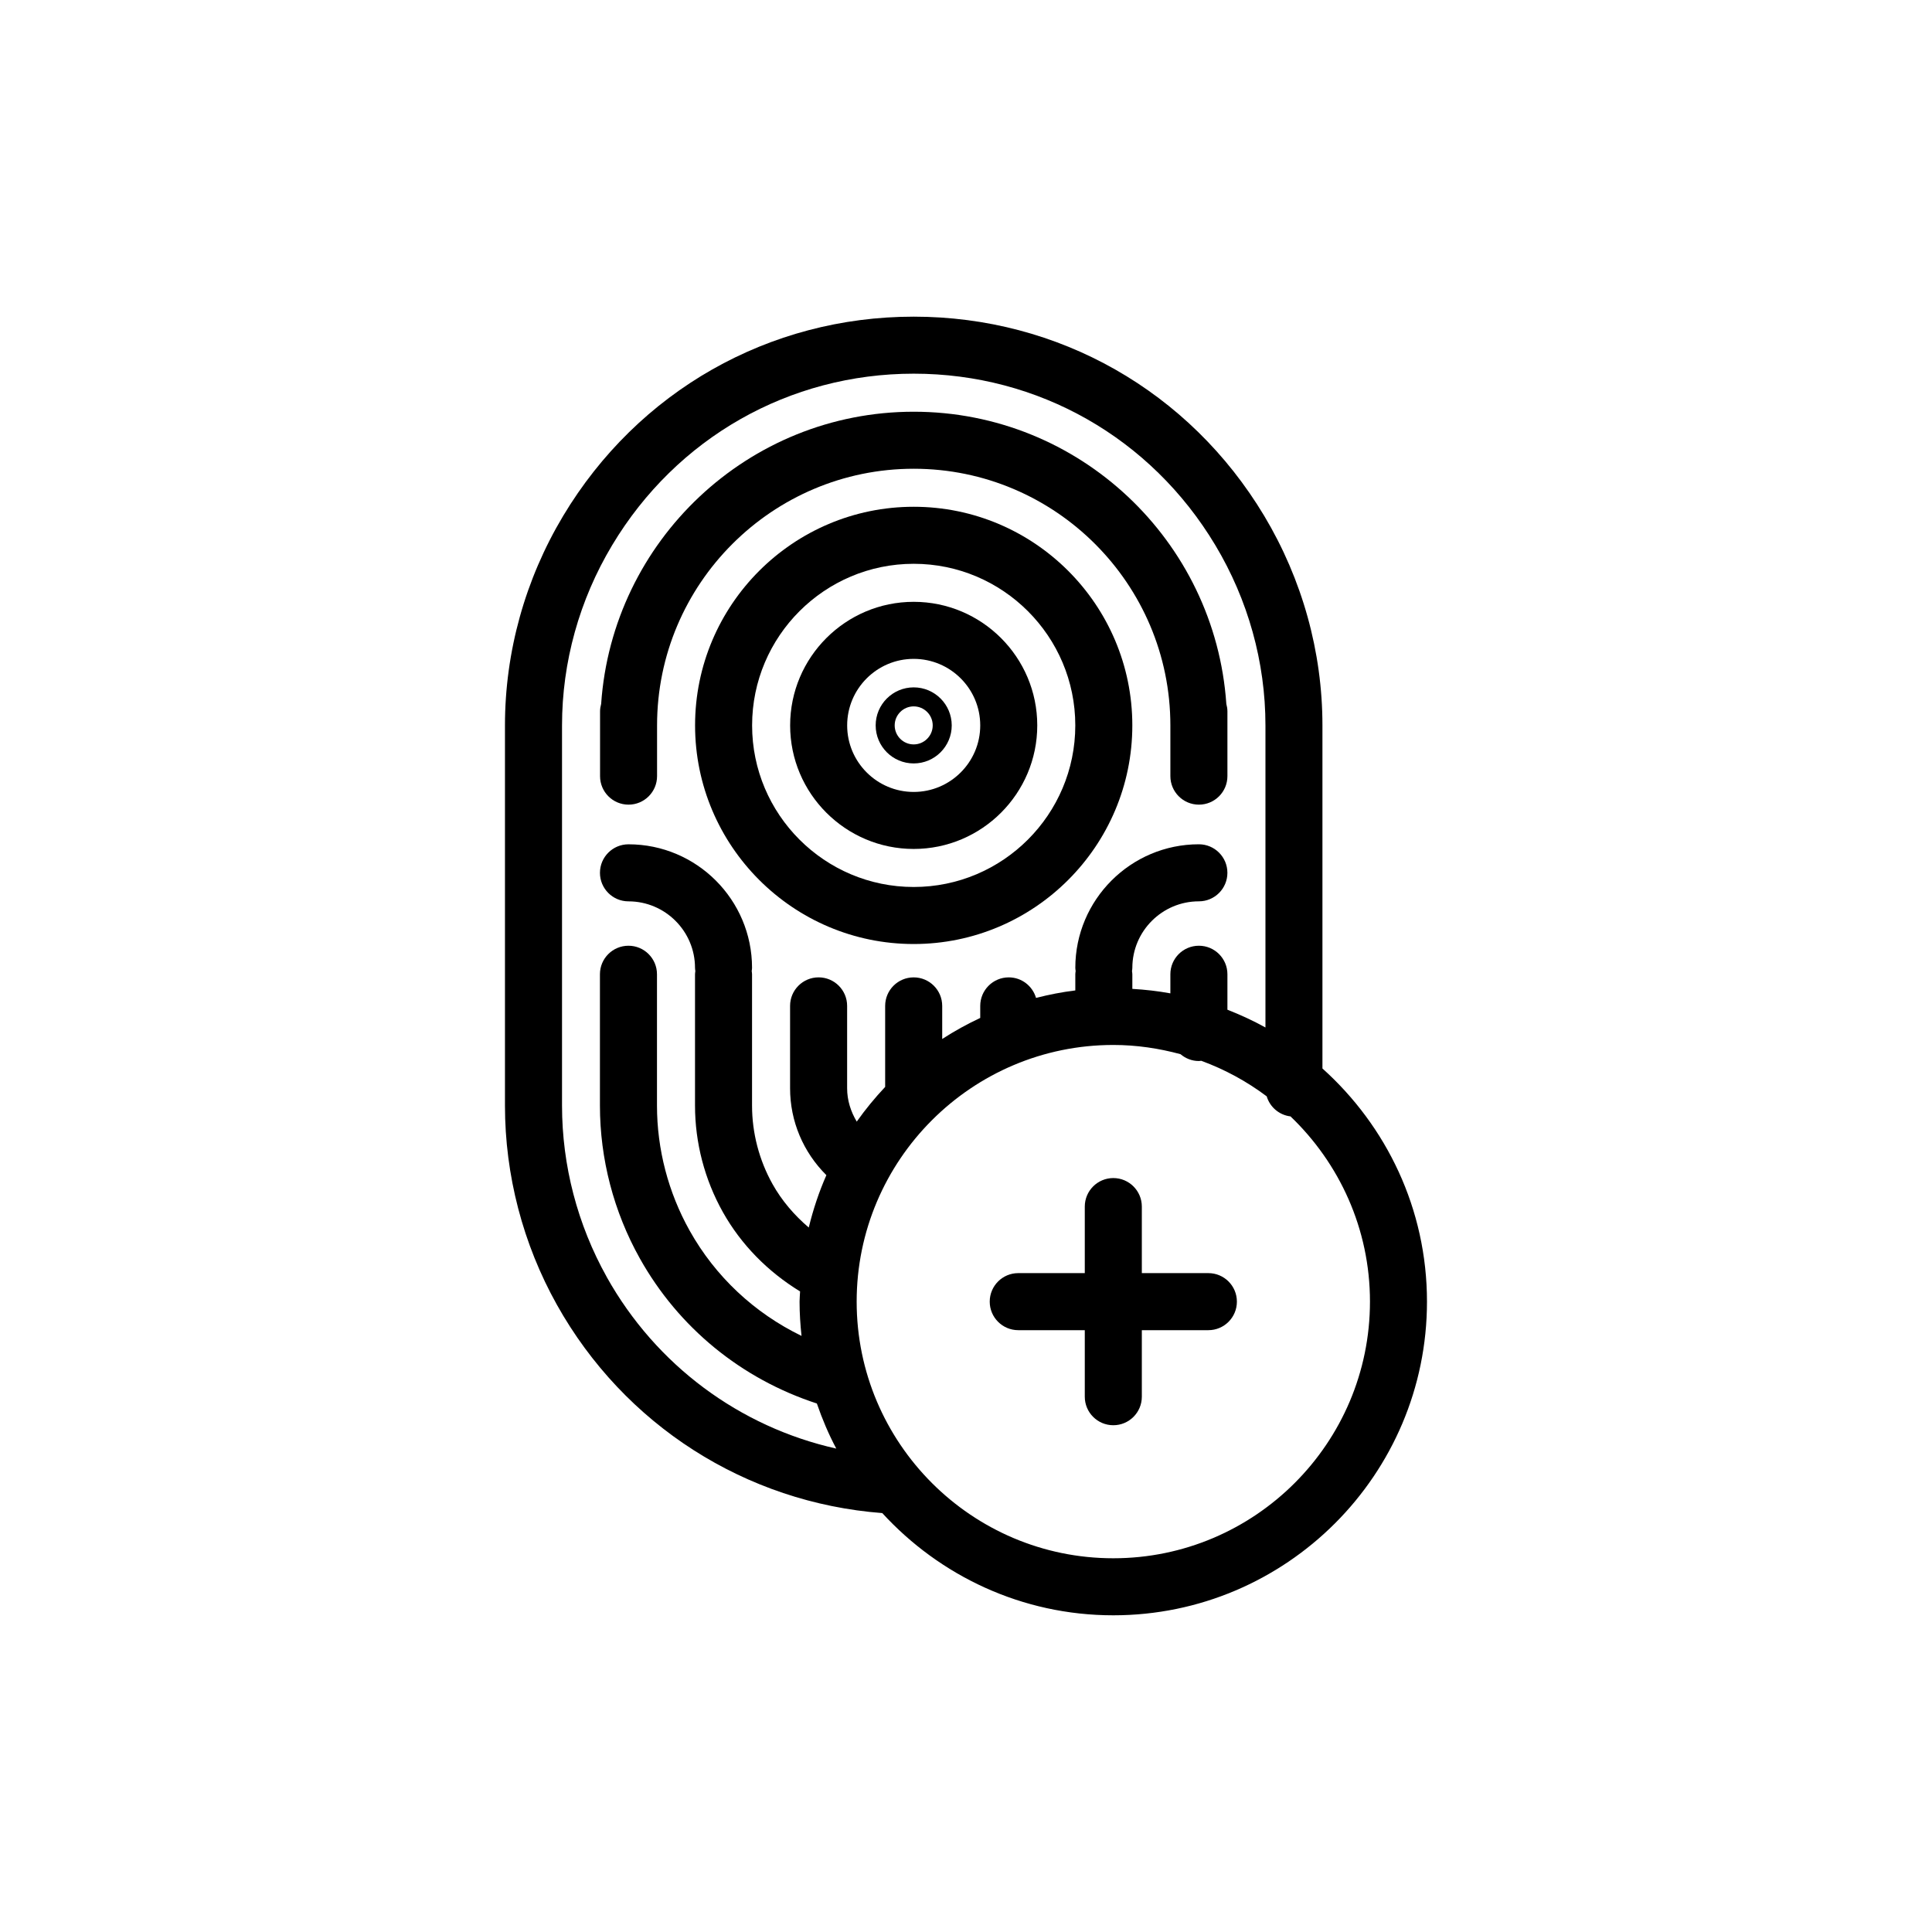
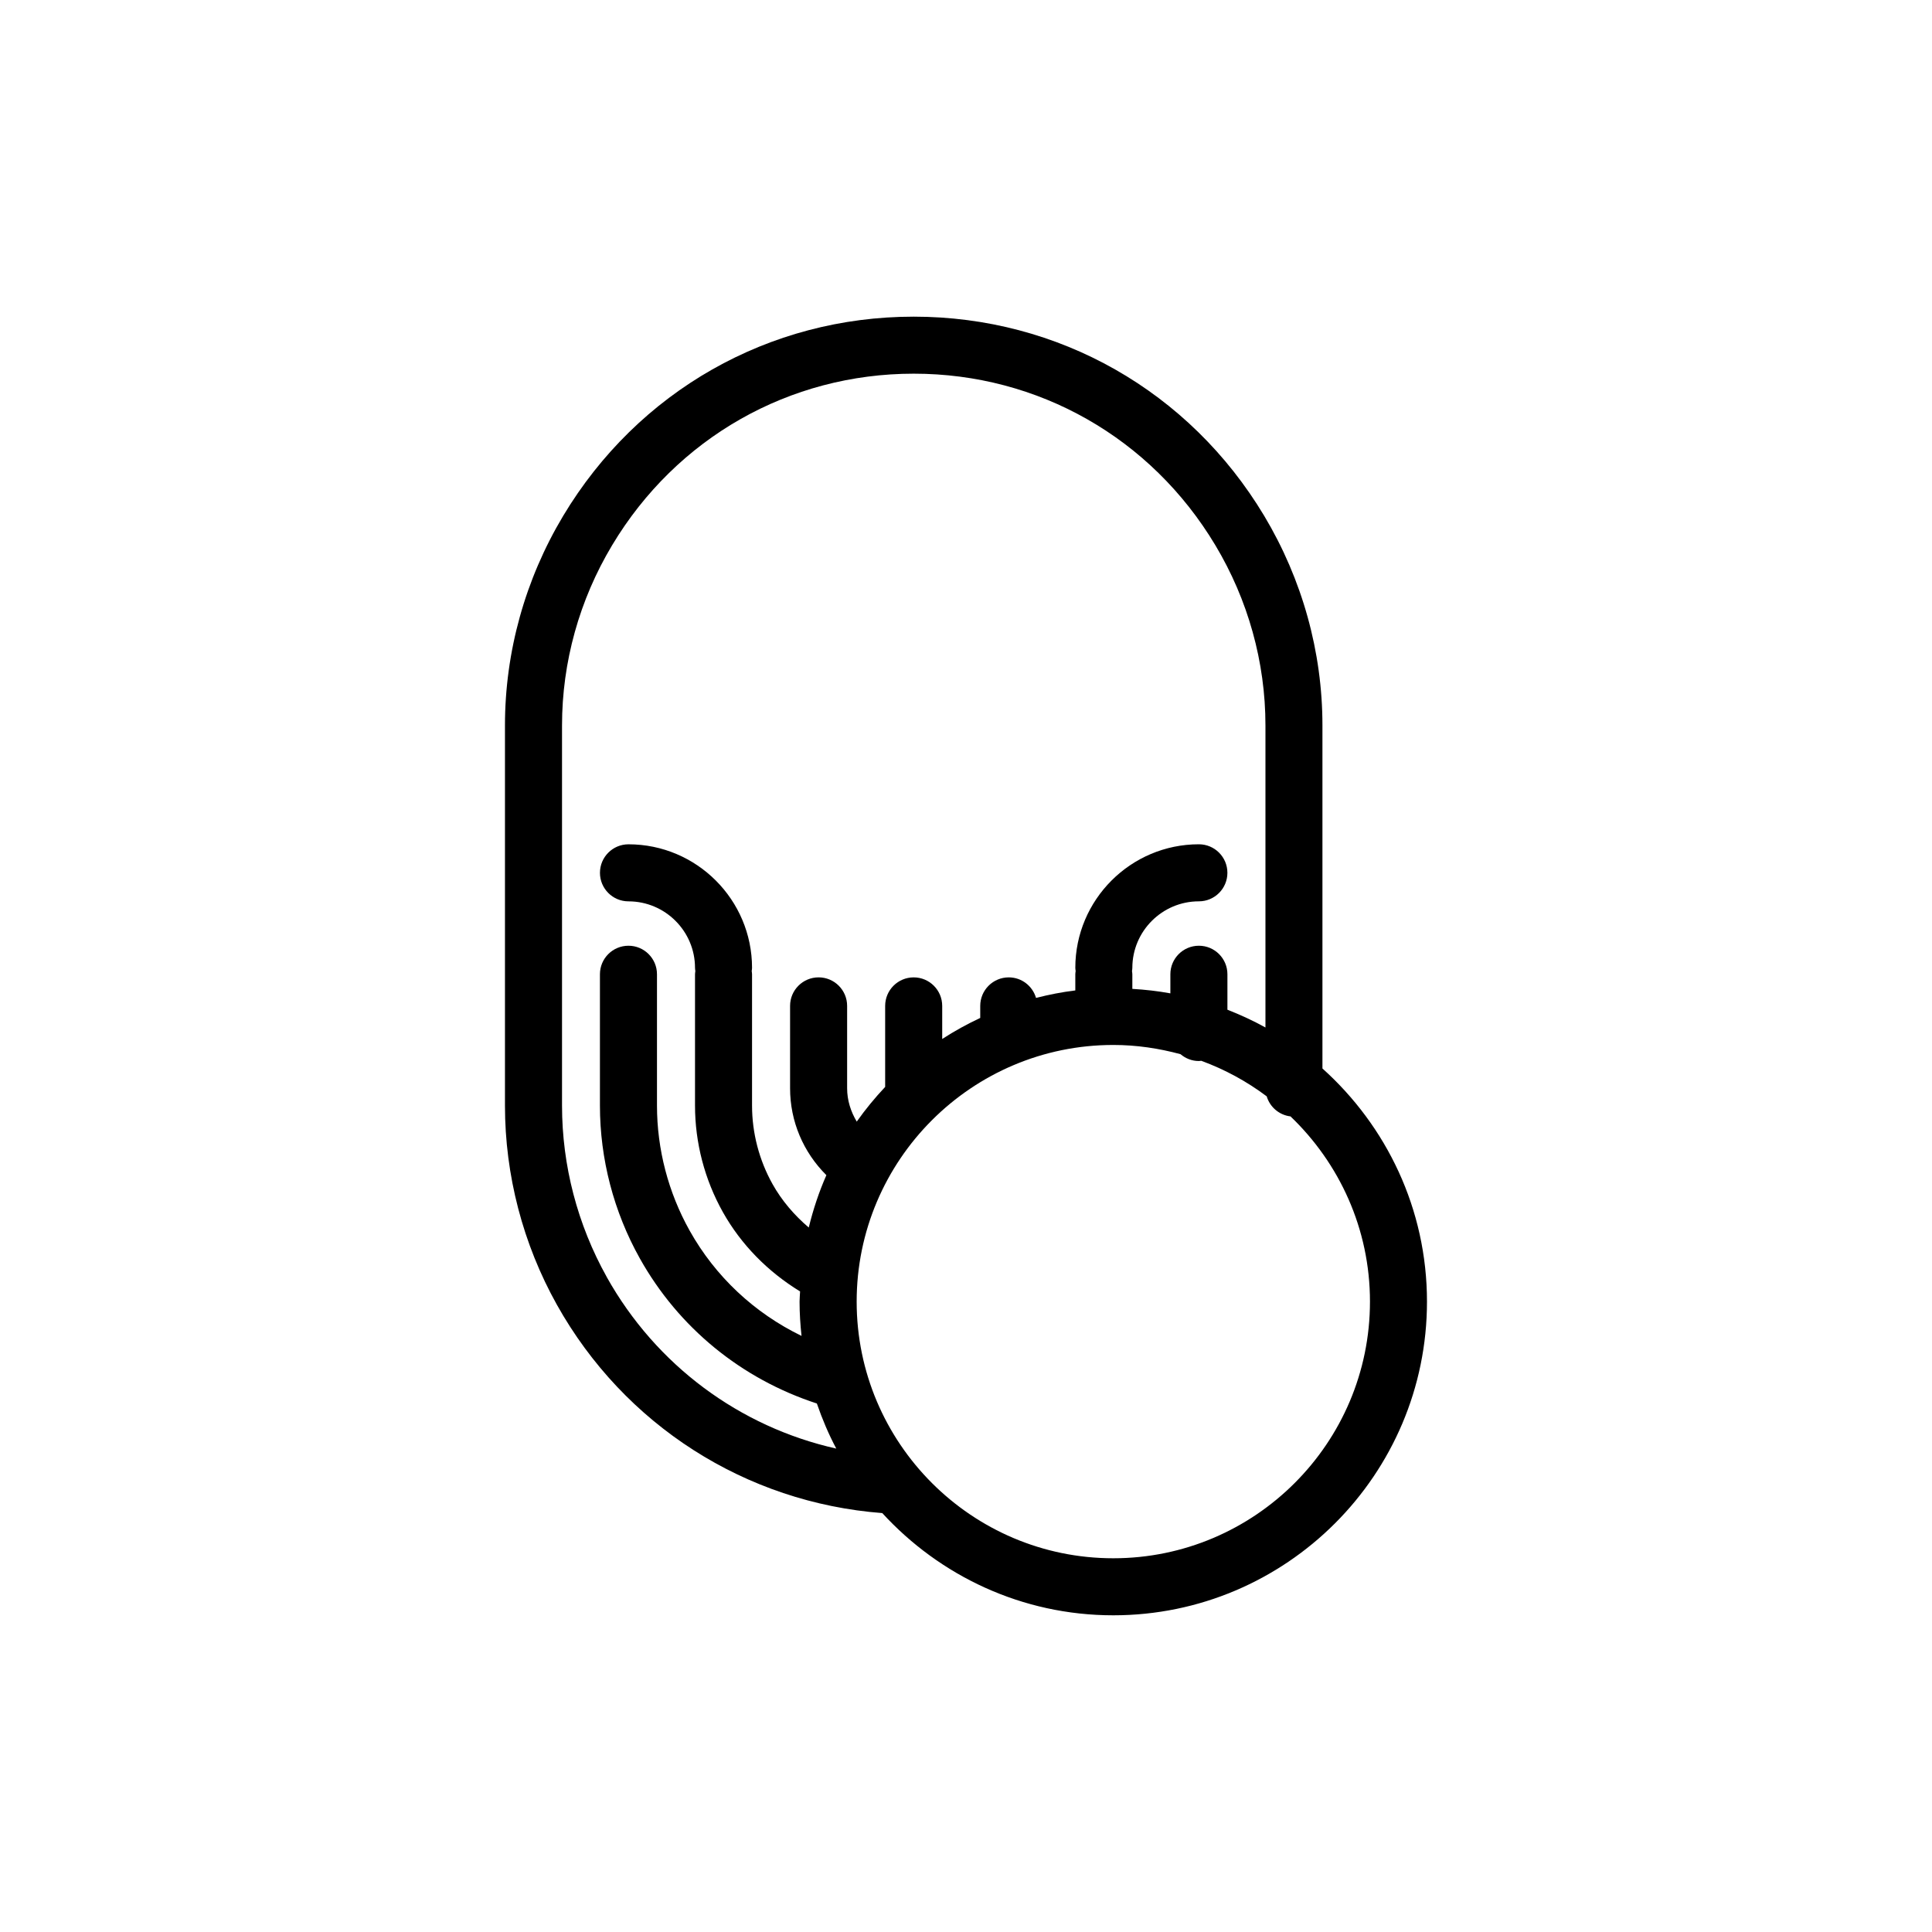
<svg xmlns="http://www.w3.org/2000/svg" fill="#000000" width="800px" height="800px" version="1.1" viewBox="144 144 512 512">
  <g>
-     <path d="m386.14 303.49c-18.055 0-32.746 14.691-32.746 32.746 0 18.055 14.691 32.746 32.746 32.746 18.055 0 32.746-14.691 32.746-32.746 0-18.055-14.691-32.746-32.746-32.746zm0 50.383c-9.723 0-17.633-7.91-17.633-17.633 0-9.723 7.91-17.633 17.633-17.633 9.723 0 17.633 7.91 17.633 17.633 0 9.723-7.91 17.633-17.633 17.633z" />
-     <path d="m386.14 326.16c-5.562 0-10.078 4.519-10.078 10.078 0 5.559 4.516 10.078 10.078 10.078s10.078-4.519 10.078-10.078c-0.004-5.559-4.516-10.078-10.078-10.078zm0 15.117c-2.777 0-5.039-2.262-5.039-5.039 0-2.777 2.262-5.039 5.039-5.039 2.777 0 5.039 2.262 5.039 5.039 0 2.773-2.266 5.039-5.039 5.039z" />
-     <path d="m386.14 278.3c-31.953 0-57.938 25.992-57.938 57.938 0 31.945 25.988 57.938 57.938 57.938 31.953 0 57.938-25.992 57.938-57.938 0-31.949-25.988-57.938-57.938-57.938zm0 100.76c-23.617 0-42.824-19.211-42.824-42.824 0-23.613 19.211-42.824 42.824-42.824s42.824 19.211 42.824 42.824c0 23.613-19.207 42.824-42.824 42.824z" />
-     <path d="m310.57 357.24c4.172 0 7.559-3.379 7.559-7.559v-13.441c0-37.504 30.516-68.016 68.016-68.016s68.016 30.512 68.016 68.016v13.441c0 4.176 3.387 7.559 7.559 7.559s7.559-3.379 7.559-7.559v-17.168c0-0.68-0.117-1.328-0.289-1.961-2.949-43.18-38.93-77.441-82.84-77.441s-79.895 34.258-82.84 77.441c-0.168 0.629-0.289 1.273-0.289 1.961v17.168c-0.008 4.176 3.379 7.559 7.551 7.559z" />
-     <path d="m464.23 481.39h-17.633v-17.633c0-4.176-3.387-7.559-7.559-7.559s-7.559 3.379-7.559 7.559v17.633h-17.633c-4.172 0-7.559 3.379-7.559 7.559 0 4.176 3.387 7.559 7.559 7.559h17.633v17.633c0 4.176 3.387 7.559 7.559 7.559s7.559-3.379 7.559-7.559v-17.633h17.633c4.172 0 7.559-3.379 7.559-7.559 0-4.18-3.387-7.559-7.559-7.559z" />
    <path d="m494.46 427.16v-90.922c0-19.477-5.344-38.688-15.438-55.547-19.816-33.043-54.531-52.773-92.883-52.773-38.348 0-73.062 19.73-92.879 52.773-10.098 16.859-15.438 36.066-15.438 55.547v100.76c0 18.434 4.762 36.688 13.773 52.793 17.82 31.852 50.02 52.43 86.219 55.191 15.215 16.602 36.988 27.09 61.223 27.09 45.836 0 83.129-37.293 83.129-83.129 0.004-24.539-10.742-46.555-27.707-61.785zm-189.67 55.246c-7.75-13.855-11.848-29.559-11.848-45.414v-100.76c0-16.742 4.594-33.266 13.297-47.77 17.055-28.445 46.926-45.434 79.91-45.434 32.984 0 62.859 16.984 79.91 45.43 8.699 14.508 13.297 31.035 13.297 47.777v80.059c-3.231-1.797-6.606-3.344-10.078-4.711v-9.395c0-4.176-3.387-7.559-7.559-7.559s-7.559 3.379-7.559 7.559v5.062c-3.293-0.609-6.66-0.984-10.078-1.188v-3.871c0-0.293-0.055-0.562-0.09-0.848 0.035-0.281 0.09-0.555 0.09-0.848 0-9.723 7.91-17.633 17.633-17.633 4.172 0 7.559-3.379 7.559-7.559 0-4.176-3.387-7.559-7.559-7.559-18.055 0-32.746 14.691-32.746 32.746 0 0.293 0.055 0.562 0.09 0.848-0.035 0.281-0.09 0.555-0.09 0.848v4.289c-3.551 0.43-7.019 1.117-10.41 1.984-0.922-3.141-3.789-5.445-7.227-5.445-4.172 0-7.559 3.379-7.559 7.559v3.188c-3.492 1.648-6.867 3.488-10.078 5.582v-8.77c0-4.176-3.387-7.559-7.559-7.559s-7.559 3.379-7.559 7.559v21.41c0 0.02 0.004 0.039 0.004 0.059-2.715 2.887-5.238 5.945-7.531 9.195-1.594-2.66-2.551-5.664-2.551-8.832v-21.836c0-4.176-3.387-7.559-7.559-7.559s-7.559 3.379-7.559 7.559v21.836c0 8.727 3.473 16.906 9.621 23.027-1.961 4.434-3.5 9.078-4.672 13.875-3.836-3.273-7.141-7.117-9.598-11.512-3.551-6.359-5.43-13.559-5.43-20.812v-34.793c0-0.293-0.055-0.562-0.09-0.848 0.035-0.281 0.09-0.555 0.09-0.848 0-18.055-14.691-32.746-32.746-32.746-4.172 0-7.559 3.379-7.559 7.559 0 4.176 3.387 7.559 7.559 7.559 9.723 0 17.633 7.91 17.633 17.633 0 0.293 0.055 0.562 0.09 0.848-0.035 0.281-0.09 0.555-0.09 0.848v34.793c0 9.836 2.543 19.582 7.359 28.191 4.848 8.656 11.945 15.84 20.484 21.062-0.031 0.902-0.137 1.785-0.137 2.691 0 3.074 0.195 6.102 0.523 9.094-12.461-6.051-22.809-15.668-29.668-27.926-5.648-10.102-8.641-21.555-8.641-33.109v-34.805c0-4.176-3.387-7.559-7.559-7.559-4.172 0-7.559 3.379-7.559 7.559v34.805c0 14.137 3.652 28.137 10.57 40.492 10.273 18.363 26.914 31.938 46.918 38.457 1.426 4.133 3.117 8.141 5.148 11.949-25.578-5.731-47.73-22.047-60.844-45.484zm134.25 74.551c-37.5 0-68.016-30.512-68.016-68.016 0-37.504 30.516-68.016 68.016-68.016 6.172 0 12.121 0.902 17.809 2.445 1.32 1.117 3.004 1.812 4.863 1.812 0.215 0 0.414-0.047 0.625-0.066 6.273 2.297 12.098 5.481 17.352 9.422 0.848 2.836 3.293 4.957 6.312 5.32 12.941 12.391 21.055 29.789 21.055 49.082 0 37.504-30.516 68.016-68.016 68.016z" />
  </g>
</svg>